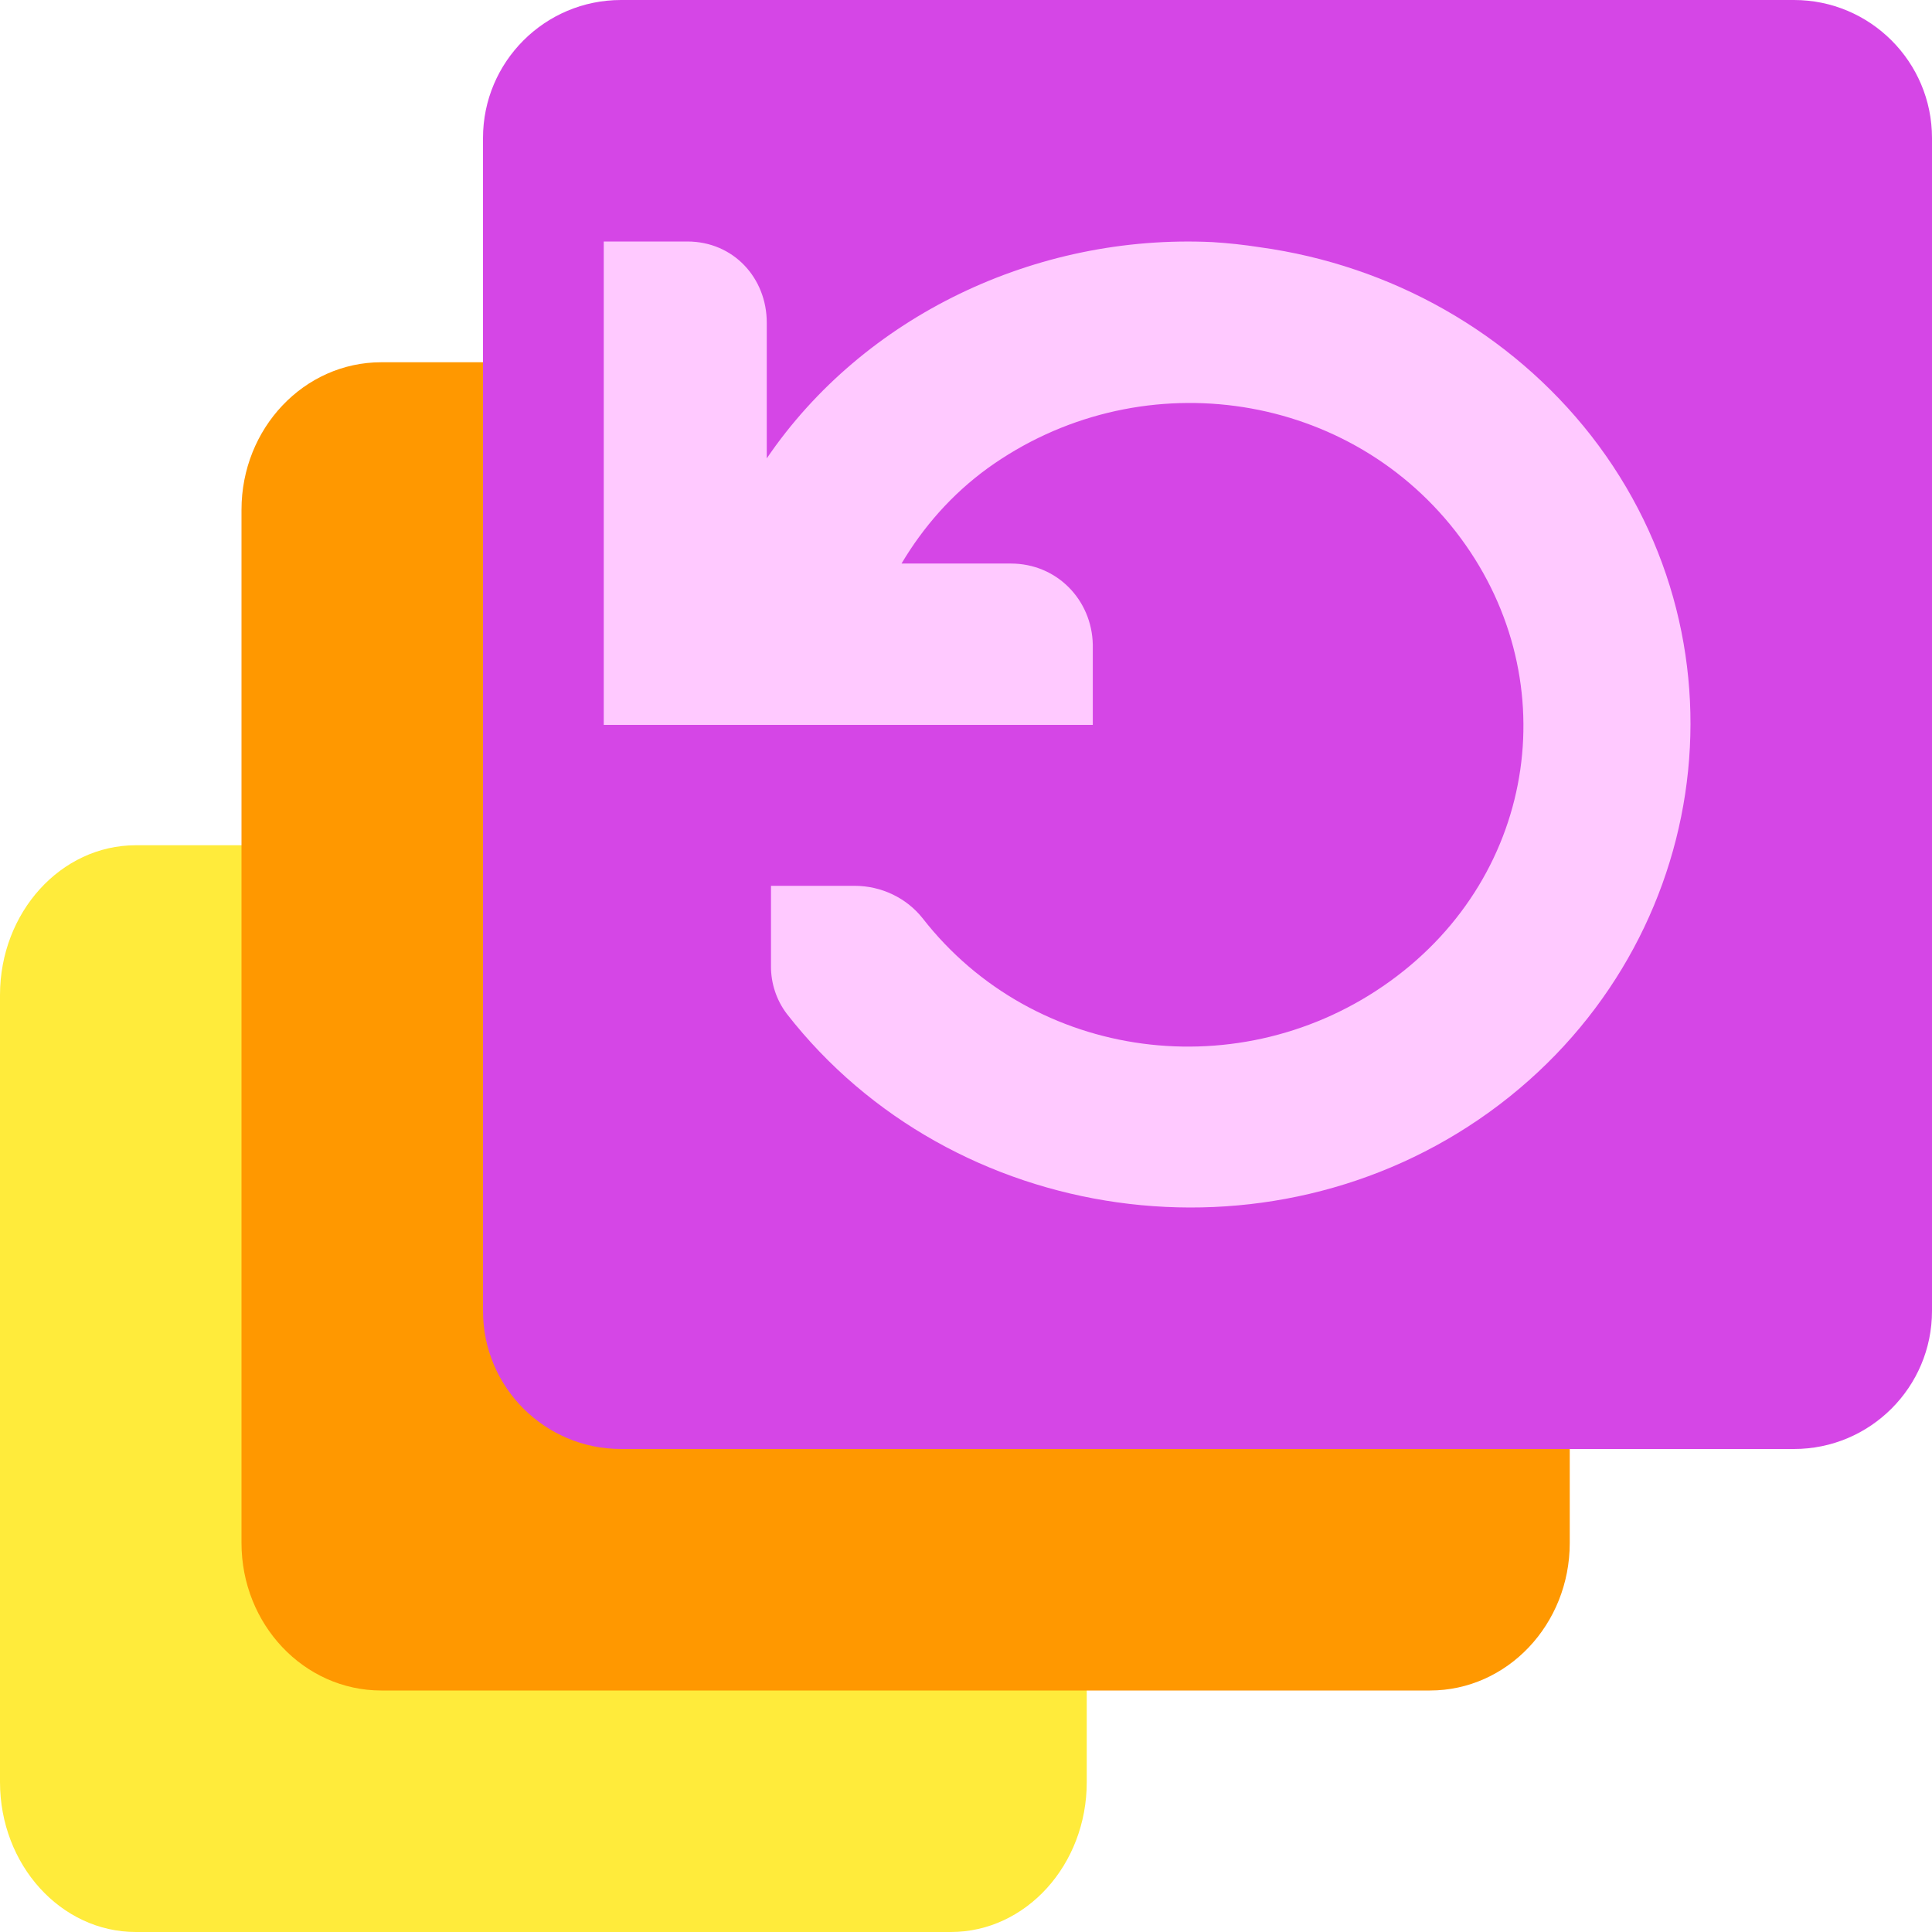
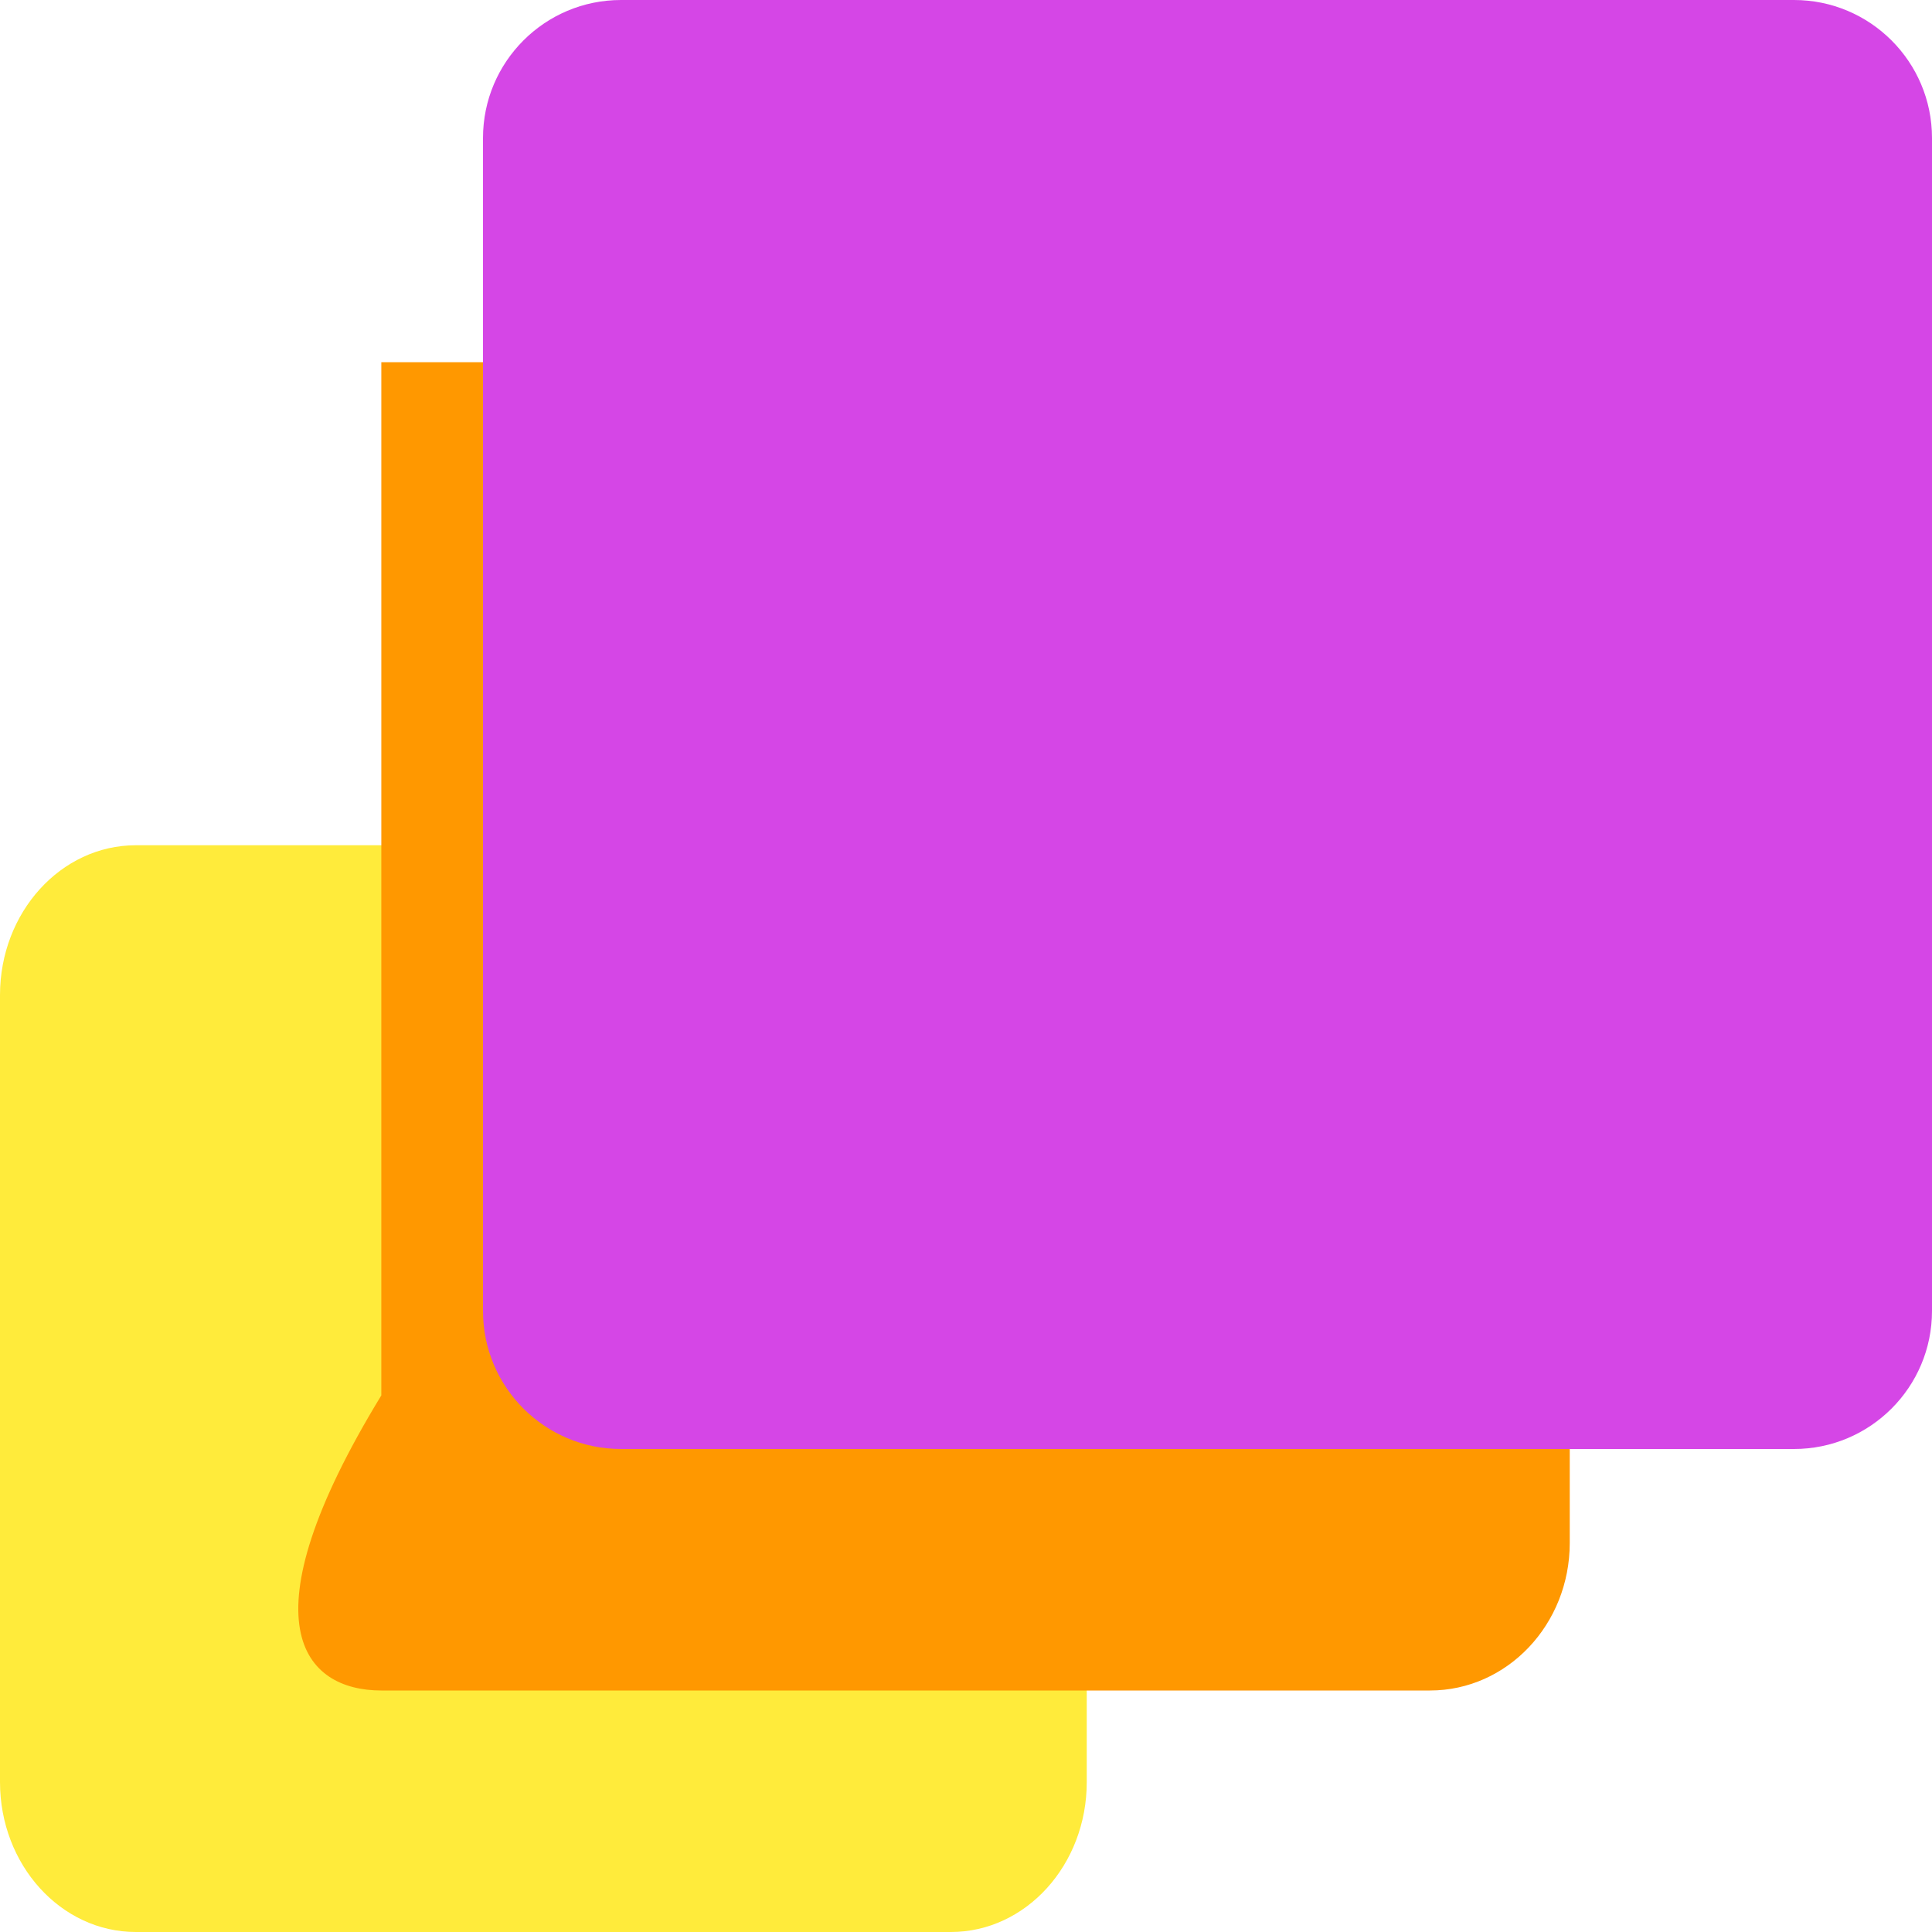
<svg xmlns="http://www.w3.org/2000/svg" width="16" height="16" version="1.1">
  <path style="fill:#ffeb3b" d="M 1.125,7 C 0.504,7 -4e-8,7.556 -4e-8,8.241 v 1.241 4.345 0.931 C -4e-8,15.444 0.504,16 1.125,16 h 6.75 C 8.496,16 9,15.444 9,14.759 V 13.828 9.483 8.241 C 9,7.556 8.496,7 7.875,7 Z" />
-   <path style="fill:#ff9800" d="M 3.158,3 C 2.518,3 2,3.547 2,4.222 v 3.998 3.641 0.917 C 2,13.453 2.518,14 3.158,14 H 11.842 C 12.482,14 13,13.453 13,12.778 V 11.861 8.22 4.222 C 13,3.547 12.482,3 11.842,3 Z" />
+   <path style="fill:#ff9800" d="M 3.158,3 v 3.998 3.641 0.917 C 2,13.453 2.518,14 3.158,14 H 11.842 C 12.482,14 13,13.453 13,12.778 V 11.861 8.22 4.222 C 13,3.547 12.482,3 11.842,3 Z" />
  <path style="fill:#d546e6" d="M 5.143,-4e-8 C 4.512,-4e-8 4,0.512 4,1.143 V 5.429 10 10.857 C 4,11.488 4.512,12 5.143,12 H 14.857 C 15.488,12 16,11.488 16,10.857 V 10 5.429 1.143 C 16,0.512 15.488,-4e-8 14.857,-4e-8 Z" />
-   <path style="fill:#ffc9ff" d="m 10.041,2.005 c 0.13,0.008 0.261,0.022 0.389,0.042 1.095,0.15 2.082,0.711 2.747,1.561 1.372,1.761 0.986,4.281 -0.842,5.601 C 10.506,10.529 7.887,10.156 6.516,8.396 6.43,8.283 6.384,8.142 6.385,8.002 v -0.666 H 7.077 C 7.299,7.336 7.507,7.436 7.641,7.605 8.563,8.789 10.283,9.014 11.512,8.126 12.743,7.238 12.976,5.584 12.054,4.4 11.13,3.216 9.41,2.991 8.179,3.878 7.882,4.094 7.647,4.363 7.466,4.667 h 0.905 c 0.383,0 0.671,0.302 0.679,0.67 V 6.003 H 5 V 2 H 5.692 C 6.075,2 6.35,2.303 6.35,2.672 V 3.796 C 7.152,2.618 8.578,1.936 10.041,2.005 Z" />
</svg>